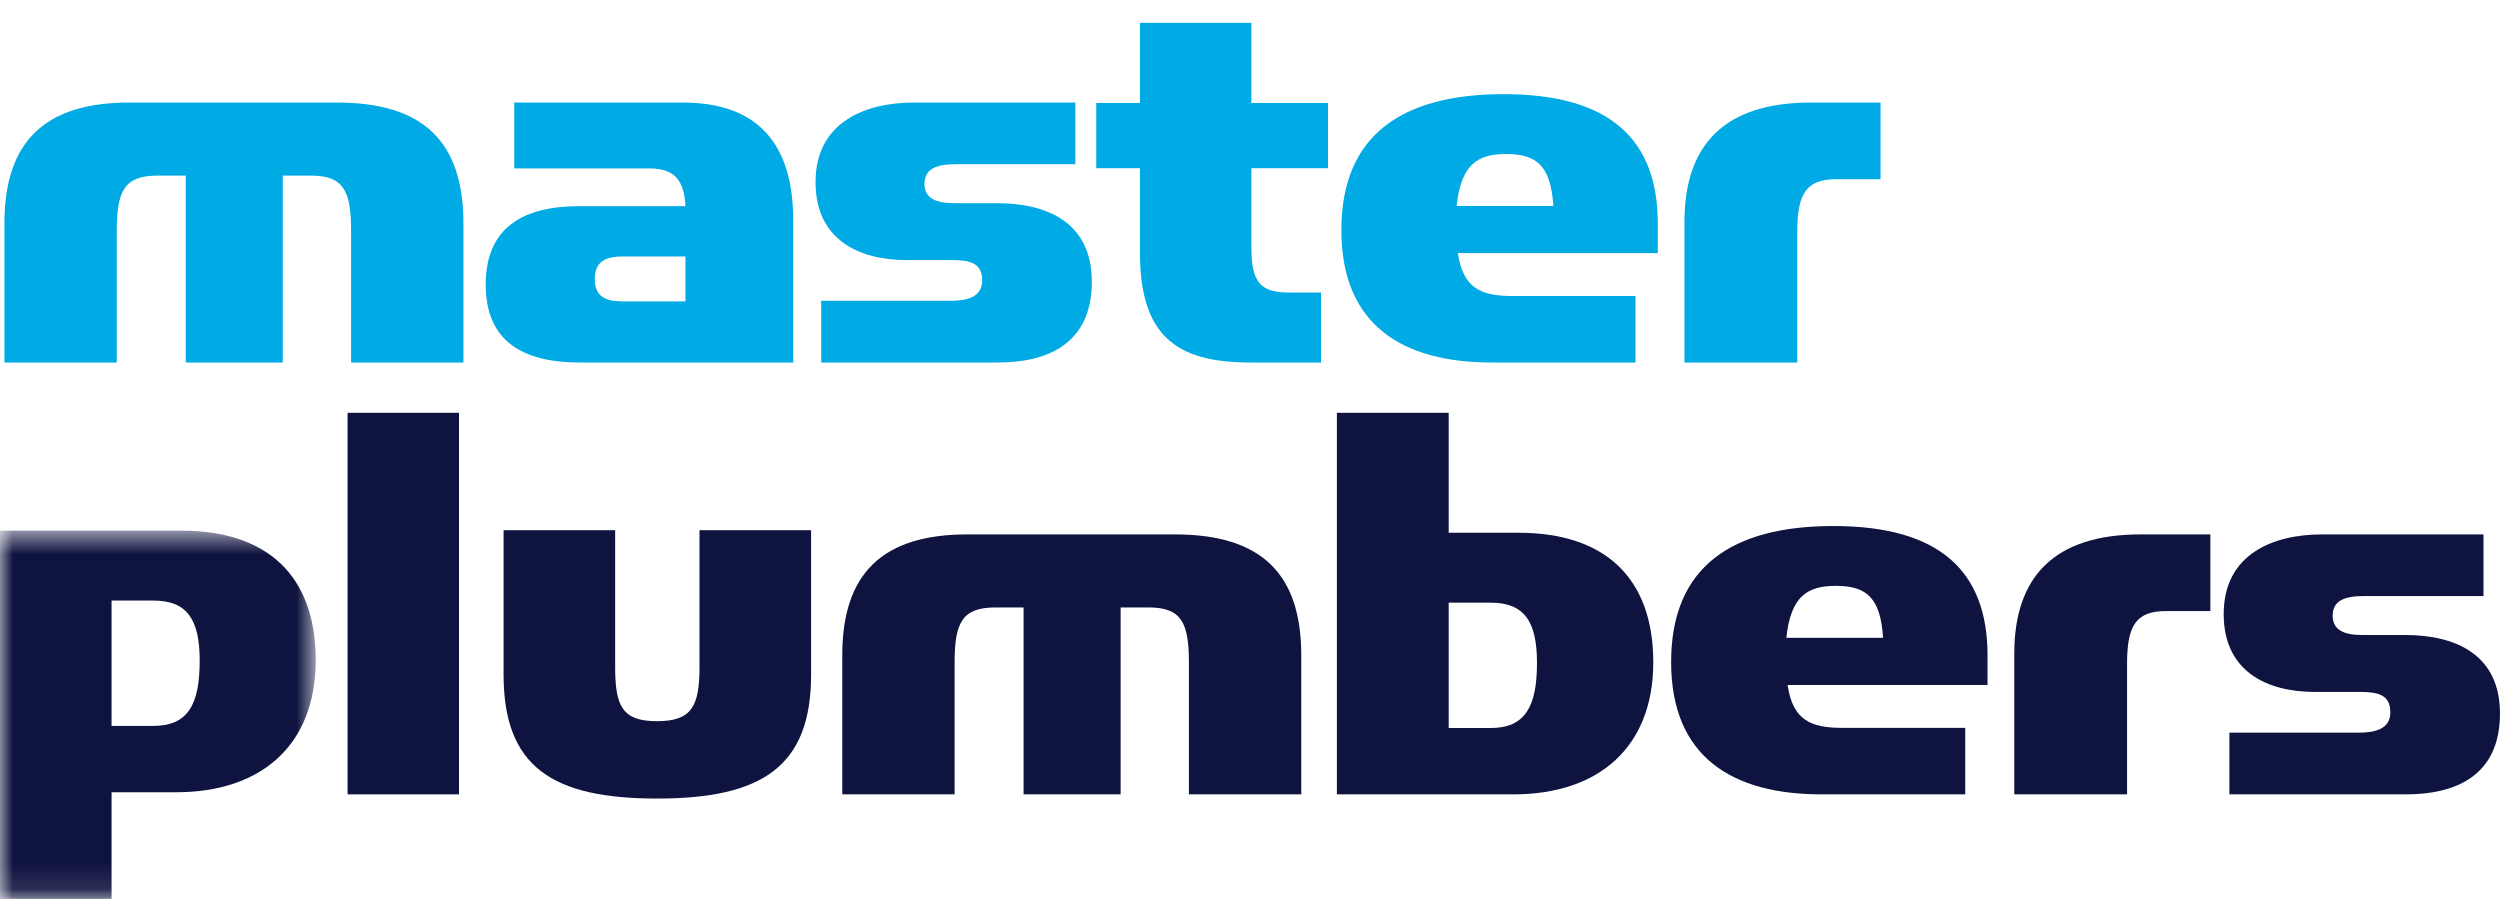
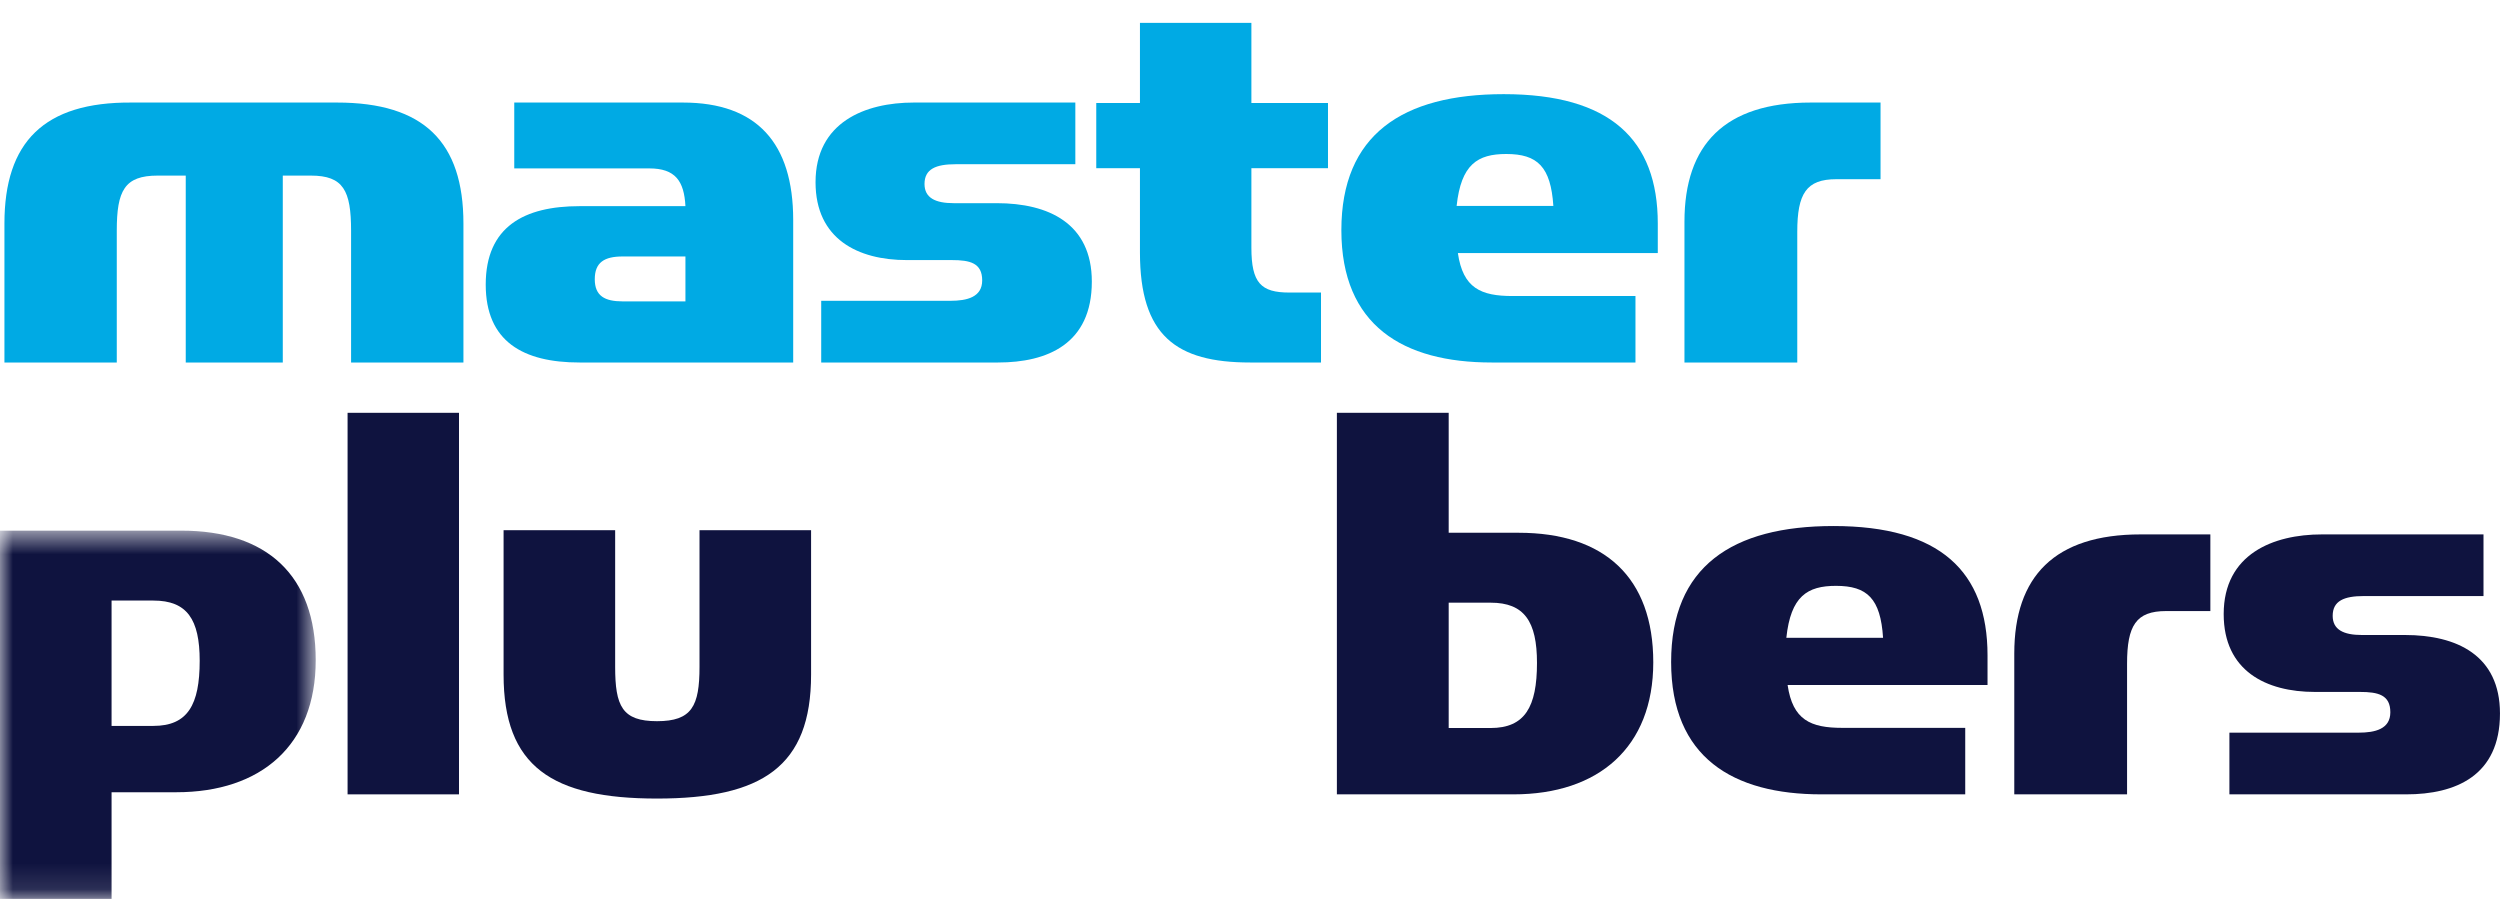
<svg xmlns="http://www.w3.org/2000/svg" width="97" height="35" viewBox="0 0 97 35" fill="none">
  <g clip-path="url(#clip0_18055_5679)">
    <mask id="mask0_18055_5679" style="mask-type:luminance" maskUnits="userSpaceOnUse" x="0" y="20" width="13" height="15">
      <path fill-rule="evenodd" clip-rule="evenodd" d="M0 20.589H12.25V34.877H0V20.589Z" fill="white" />
    </mask>
    <g mask="url(#mask0_18055_5679)">
      <path fill-rule="evenodd" clip-rule="evenodd" d="M5.954 28.165C7.282 28.165 7.748 27.347 7.748 25.64C7.748 24.027 7.256 23.302 5.954 23.302H4.329V28.165H5.954ZM4.329 34.877H0V20.589H7.035C10.356 20.589 12.25 22.319 12.25 25.615C12.25 28.914 10.135 30.739 6.839 30.739H4.329V34.877Z" fill="#0F133F" />
    </g>
    <path fill-rule="evenodd" clip-rule="evenodd" d="M13.486 30.821H17.809V16.017H13.486V30.821Z" fill="#0F133F" />
    <path fill-rule="evenodd" clip-rule="evenodd" d="M19.539 26.176V20.572H23.868V25.871C23.868 27.396 24.139 27.982 25.492 27.982C26.846 27.982 27.141 27.396 27.141 25.871V20.572H31.47V26.176C31.47 29.74 29.575 30.984 25.492 30.984C21.41 30.984 19.539 29.74 19.539 26.176Z" fill="#0F133F" />
-     <path fill-rule="evenodd" clip-rule="evenodd" d="M32.68 25.429C32.68 22.268 34.217 20.711 37.609 20.735H45.584C48.953 20.735 50.489 22.268 50.489 25.429V30.821H46.13V25.708C46.13 24.151 45.833 23.569 44.569 23.569H43.48V30.821H39.715V23.569H38.625C37.338 23.569 37.039 24.151 37.039 25.708V30.821H32.68V25.429Z" fill="#0F133F" />
    <path fill-rule="evenodd" clip-rule="evenodd" d="M57.836 28.247C59.167 28.247 59.635 27.429 59.635 25.722C59.635 24.109 59.143 23.384 57.836 23.384H56.209V28.247H57.836ZM51.871 16.017H56.209V20.671H58.921C62.249 20.671 64.147 22.401 64.147 25.698C64.147 28.997 62.025 30.821 58.724 30.821H51.871V16.017Z" fill="#0F133F" />
    <path fill-rule="evenodd" clip-rule="evenodd" d="M71.237 22.731C70.125 22.731 69.482 23.13 69.31 24.747H73.063C72.966 23.224 72.448 22.731 71.237 22.731ZM71.483 28.241H76.251V30.821H70.67C67.236 30.821 64.84 29.391 64.84 25.685C64.84 21.981 67.21 20.41 71.138 20.41C75.264 20.41 77.116 22.168 77.116 25.427V26.577H69.359C69.557 27.936 70.249 28.241 71.483 28.241Z" fill="#0F133F" />
    <path fill-rule="evenodd" clip-rule="evenodd" d="M78.154 25.359C78.154 22.361 79.722 20.735 83.054 20.735H85.762V23.709H84.046C82.878 23.709 82.53 24.268 82.53 25.755V30.821H78.154V25.359Z" fill="#0F133F" />
    <path fill-rule="evenodd" clip-rule="evenodd" d="M86.501 28.427H91.516C92.155 28.427 92.745 28.287 92.745 27.636C92.745 26.963 92.277 26.847 91.565 26.847H89.819C87.927 26.847 86.279 26.033 86.279 23.826C86.279 21.5 88.196 20.735 90.09 20.735H96.36V23.127H91.714C90.95 23.127 90.508 23.313 90.508 23.894C90.508 24.429 90.926 24.638 91.639 24.638H93.311C95.328 24.638 96.999 25.429 96.999 27.683C96.999 30.1 95.277 30.821 93.36 30.821H86.501V28.427Z" fill="#0F133F" />
    <path fill-rule="evenodd" clip-rule="evenodd" d="M24.159 9.951C23.446 9.951 23.077 10.183 23.077 10.834C23.077 11.485 23.469 11.694 24.159 11.694H26.595V9.951H24.159ZM25.192 6.534H19.953V3.979H26.497C29.373 3.979 30.776 5.558 30.776 8.533V14.065H22.486C20.298 14.065 18.846 13.251 18.846 11.042C18.846 8.788 20.346 7.999 22.486 7.999H26.595C26.544 7.022 26.202 6.534 25.192 6.534Z" fill="#00AAE4" />
    <path fill-rule="evenodd" clip-rule="evenodd" d="M31.863 11.671H36.88C37.518 11.671 38.109 11.53 38.109 10.88C38.109 10.206 37.642 10.091 36.929 10.091H35.183C33.289 10.091 31.643 9.277 31.643 7.07C31.643 4.745 33.561 3.979 35.453 3.979H41.723V6.372H37.076C36.314 6.372 35.871 6.557 35.871 7.138C35.871 7.674 36.288 7.883 37.001 7.883H38.674C40.69 7.883 42.363 8.673 42.363 10.927C42.363 13.344 40.641 14.065 38.723 14.065H31.863V11.671Z" fill="#00AAE4" />
    <path fill-rule="evenodd" clip-rule="evenodd" d="M42.535 6.525V3.997H44.23V0.888H48.554V3.997H51.526V6.525H48.554V9.61C48.554 10.978 48.923 11.351 50.027 11.351H51.255V14.065H48.505C45.63 14.065 44.23 13.02 44.23 9.795V6.525H42.535Z" fill="#00AAE4" />
    <path fill-rule="evenodd" clip-rule="evenodd" d="M58.443 5.975C57.331 5.975 56.69 6.374 56.517 7.991H60.27C60.171 6.468 59.654 5.975 58.443 5.975ZM58.689 11.486H63.456V14.065H57.875C54.443 14.065 52.045 12.635 52.045 8.929C52.045 5.225 54.416 3.653 58.345 3.653C62.469 3.653 64.322 5.412 64.322 8.672V9.82H56.566C56.763 11.18 57.455 11.486 58.689 11.486Z" fill="#00AAE4" />
    <path fill-rule="evenodd" clip-rule="evenodd" d="M65.357 8.603C65.357 5.605 66.924 3.979 70.256 3.979H72.965V6.953H71.25C70.082 6.953 69.734 7.511 69.734 8.998V14.065H65.357V8.603Z" fill="#00AAE4" />
    <path fill-rule="evenodd" clip-rule="evenodd" d="M13.622 8.951V14.065H17.981V8.673C17.981 5.512 16.446 3.979 13.077 3.979H5.102C1.708 3.955 0.172 5.512 0.172 8.673V14.065H4.531V8.951C4.531 7.395 4.83 6.813 6.117 6.813H7.207V14.065H10.972V6.813H12.062C13.325 6.813 13.622 7.395 13.622 8.951Z" fill="#00AAE4" />
  </g>
  <defs>
    <clipPath id="clip0_18055_5679">
      <rect width="97" height="34" fill="white" transform="translate(0 0.888)" />
    </clipPath>
  </defs>
</svg>